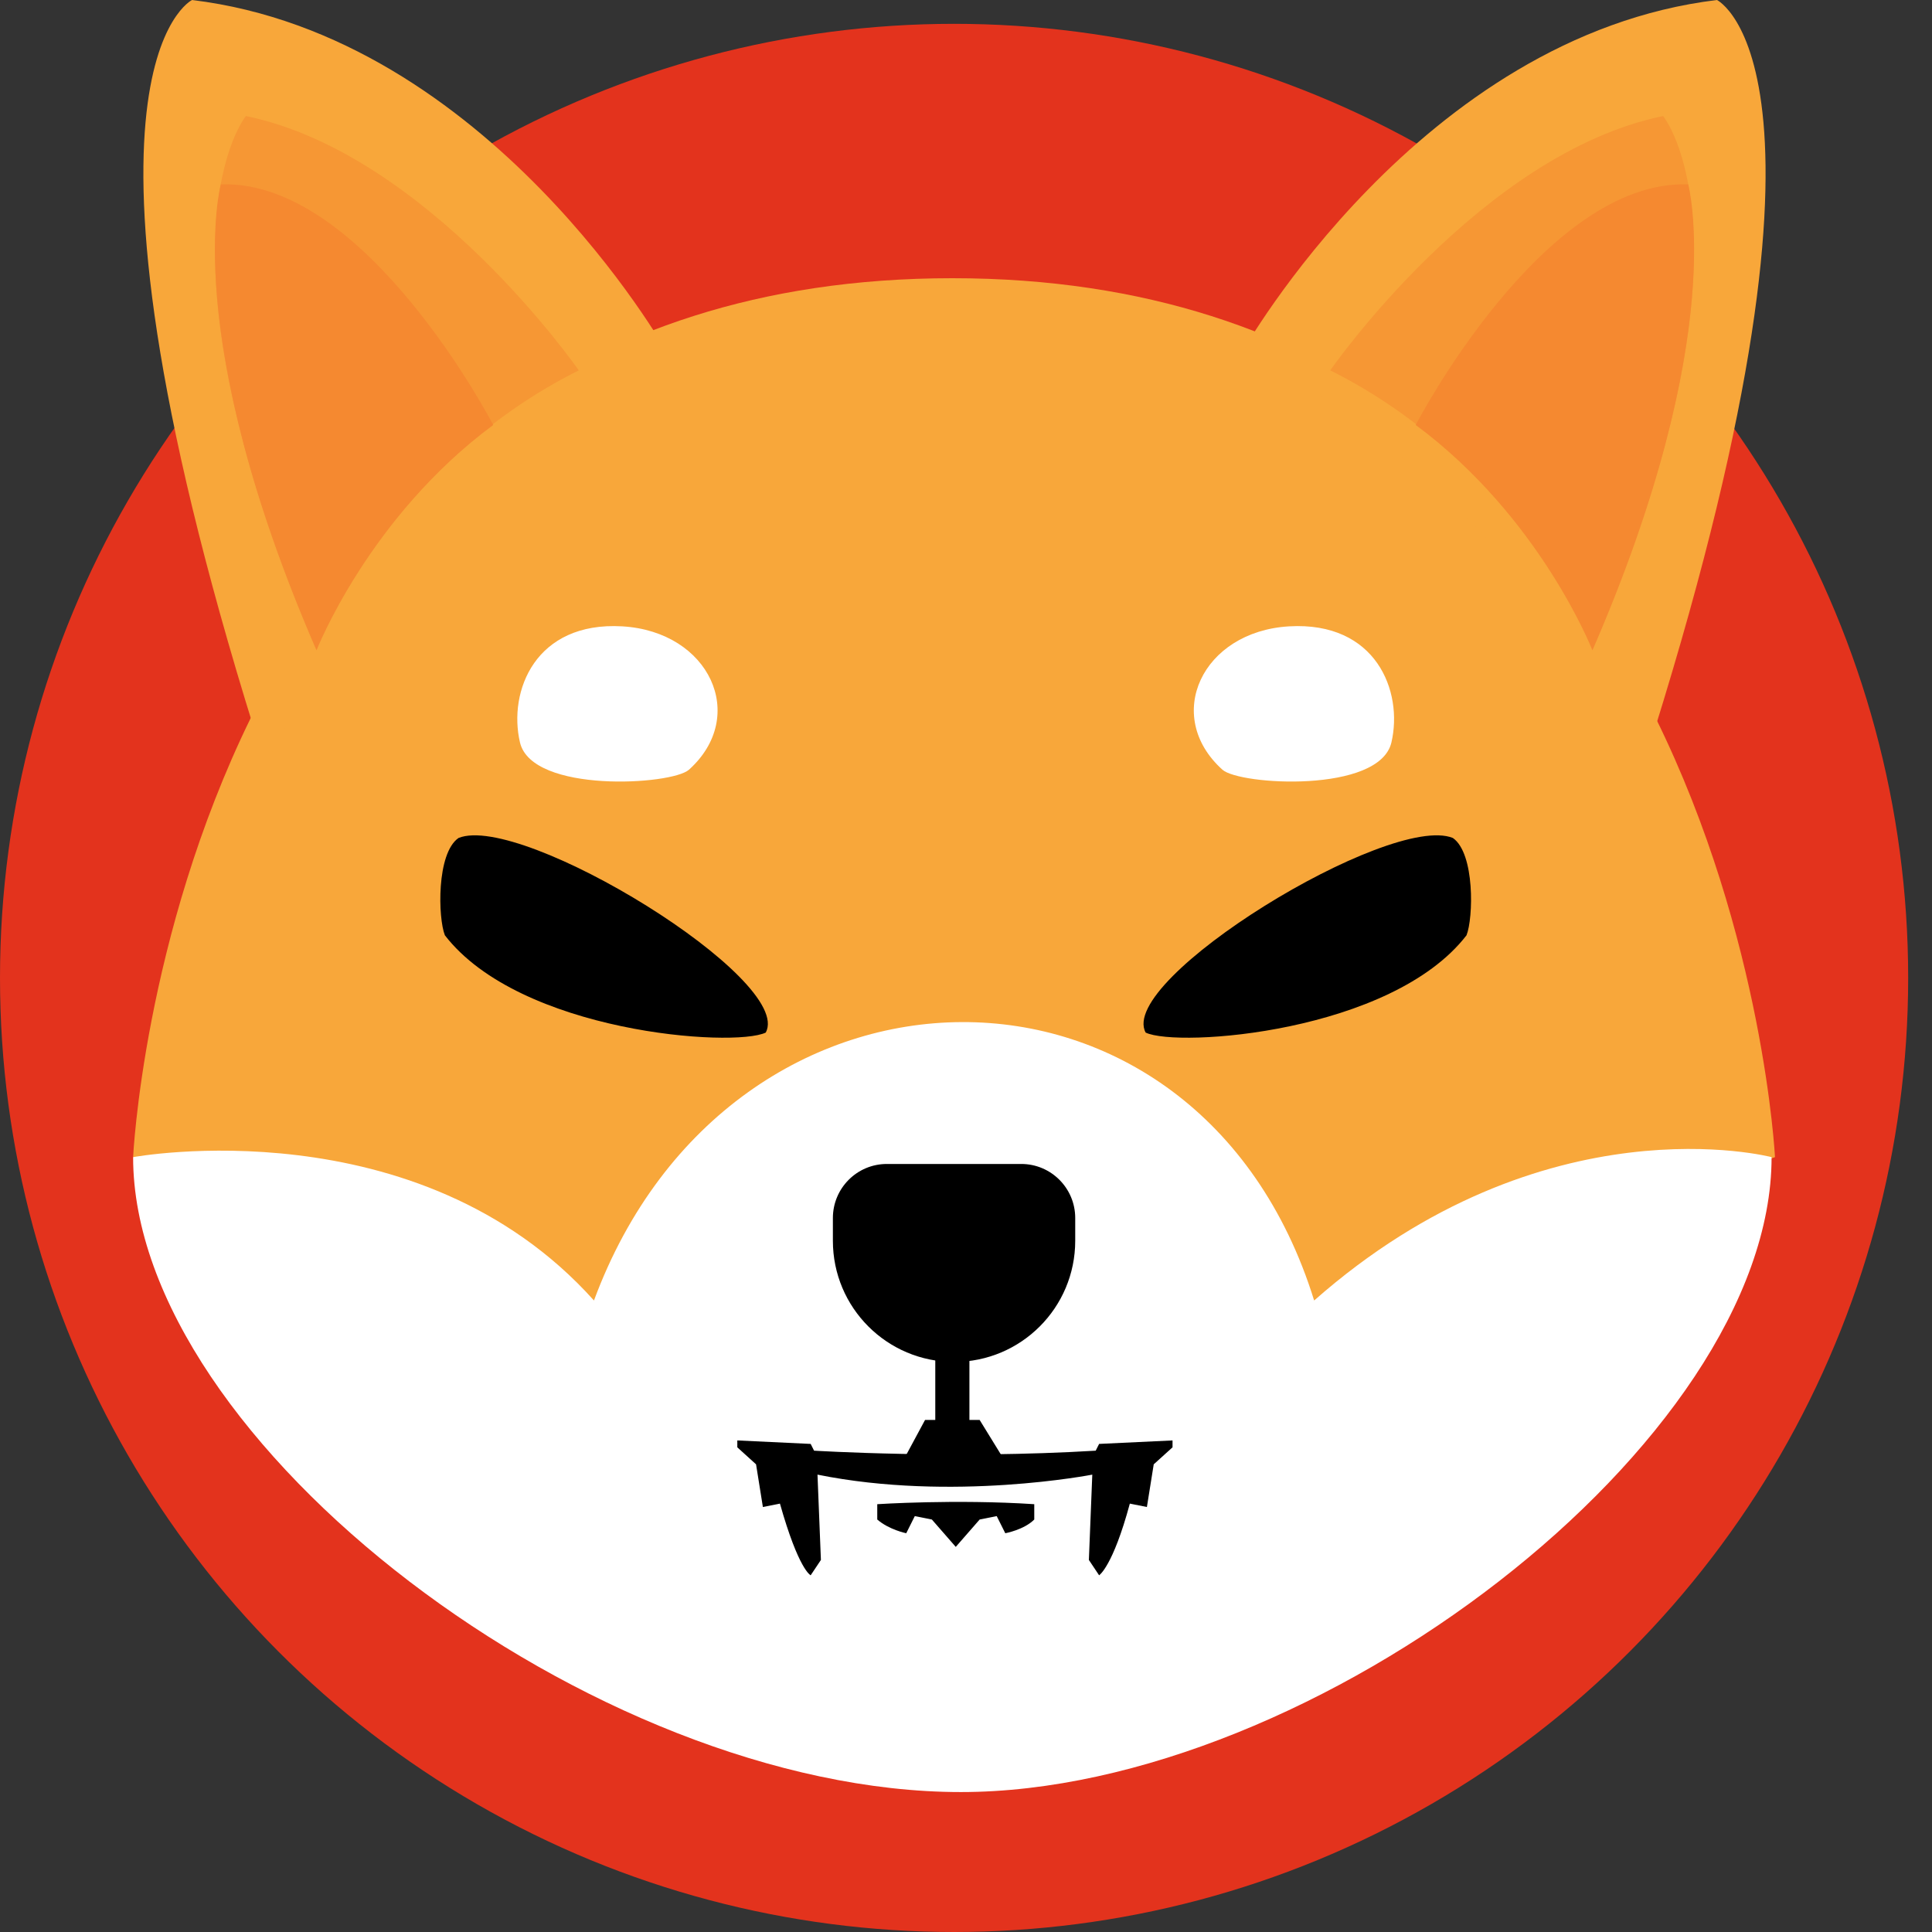
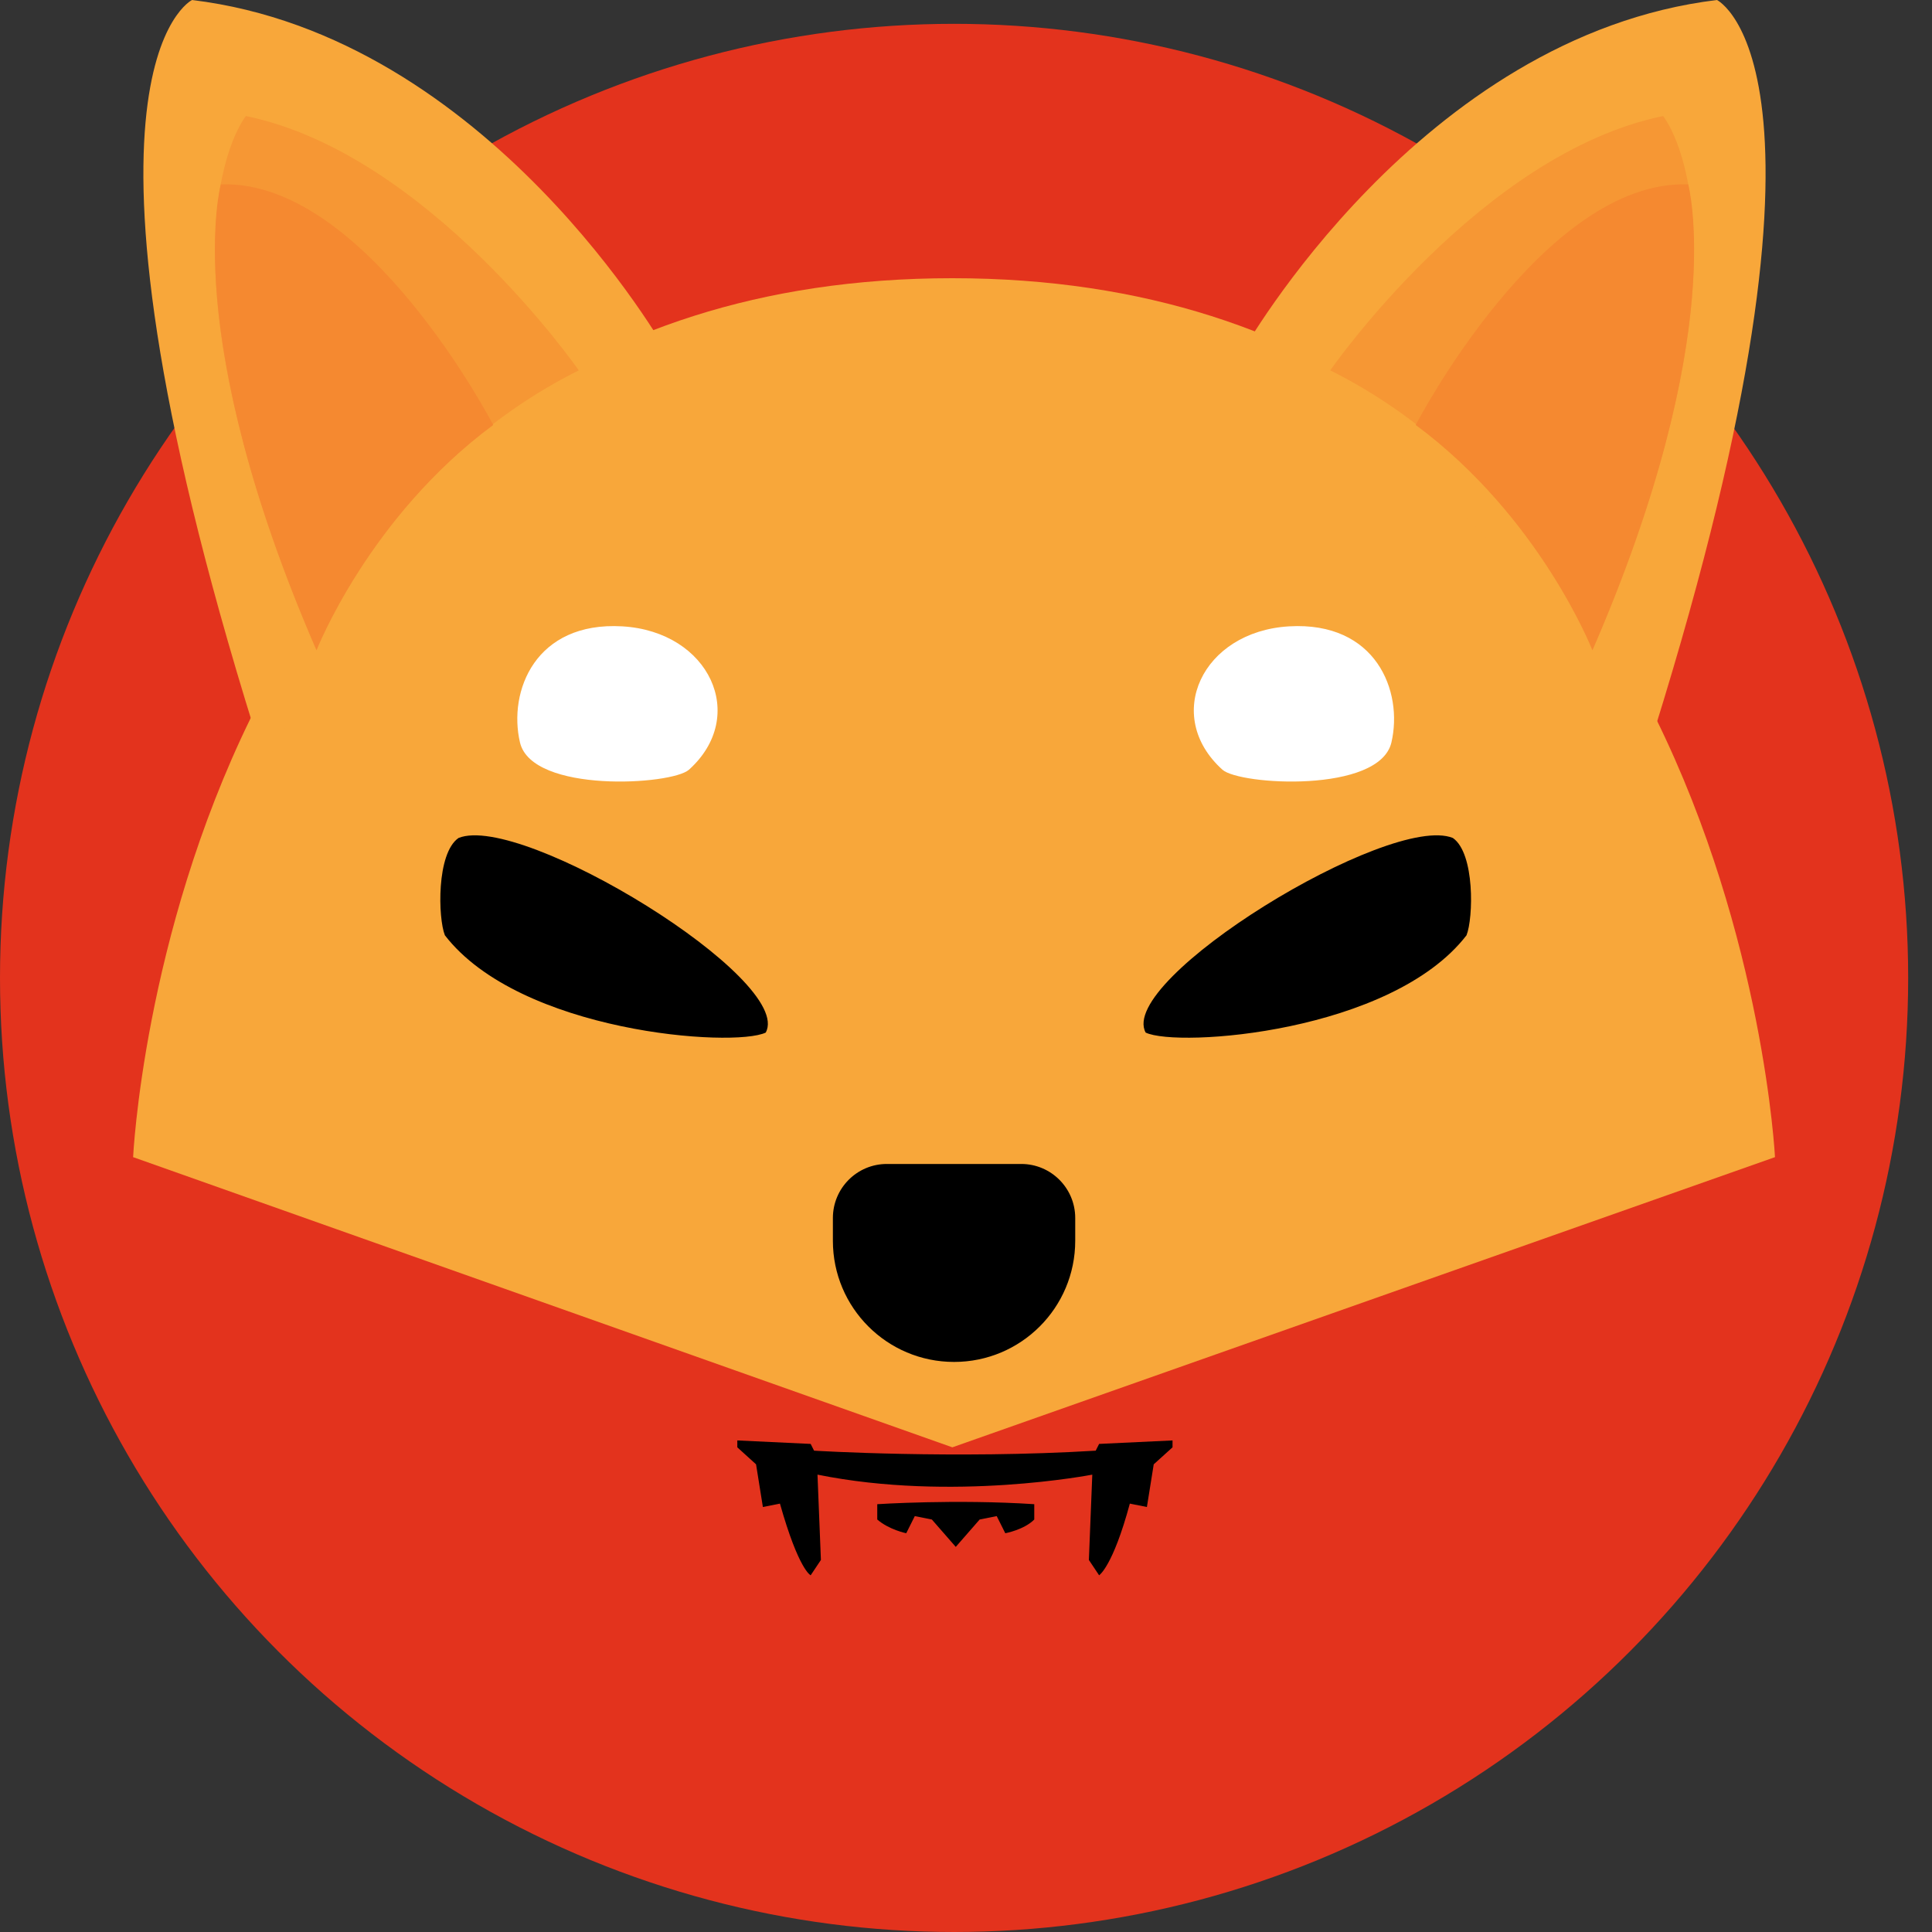
<svg xmlns="http://www.w3.org/2000/svg" width="30" height="30" viewBox="0 0 30 30" fill="none">
  <rect x="0" y="0" width="30" height="30" fill="#333333" stroke="none" />
  <circle cx="14.815" cy="15.185" r="14.815" fill="#E3331D" />
  <path d="M14.788 4.32C2.703 4.32 2.067 17.968 2.067 17.968L14.788 22.474L27.562 17.968C27.562 17.968 26.873 4.32 14.788 4.32Z" fill="#F8A73A" />
-   <path d="M14.921 27.827C9.223 27.827 2.067 22.394 2.067 17.968C2.067 17.968 6.493 17.147 9.223 20.194C11.343 14.47 18.604 14.39 20.406 20.194C23.984 17.041 27.509 17.968 27.509 17.968C27.509 22.394 20.406 27.827 14.921 27.827Z" fill="white" />
  <path d="M2.982 0C2.982 0 0.676 1.113 4.121 11.873C4.121 11.873 6.188 7.473 10.349 5.459C10.349 5.459 7.593 0.557 2.982 0Z" fill="#F8A73A" />
  <path d="M3.819 1.802C3.819 1.802 2.202 3.737 4.905 10.071C4.905 10.071 6.018 7.235 8.987 5.751C8.987 5.751 6.654 2.385 3.819 1.802Z" fill="#F69734" />
  <path d="M3.429 2.863C3.429 2.863 2.783 5.194 4.915 10.098C4.915 10.098 5.724 8.03 7.659 6.599C7.659 6.599 5.681 2.784 3.429 2.863Z" fill="#F58930" />
  <path d="M26.661 0C26.661 0 28.966 1.113 25.521 11.873C25.521 11.873 23.454 7.473 19.293 5.459C19.293 5.459 22.049 0.557 26.661 0Z" fill="#F8A73A" />
  <path d="M25.824 1.802C25.824 1.802 27.44 3.737 24.737 10.071C24.737 10.071 23.624 7.235 20.656 5.751C20.656 5.751 22.988 2.385 25.824 1.802Z" fill="#F69734" />
  <path d="M26.214 2.863C26.214 2.863 26.86 5.194 24.727 10.098C24.727 10.098 23.918 8.03 21.983 6.599C21.983 6.599 23.961 2.784 26.214 2.863Z" fill="#F58930" />
  <path d="M12.933 18.913C12.933 18.45 13.308 18.074 13.771 18.074H15.858C16.321 18.074 16.696 18.45 16.696 18.913V19.267C16.696 20.306 15.854 21.148 14.815 21.148V21.148C13.775 21.148 12.933 20.306 12.933 19.267V18.913Z" fill="black" />
-   <path fill-rule="evenodd" clip-rule="evenodd" d="M15.053 20.83H14.523V22.049H14.364L13.993 22.738H15.636L15.212 22.049H15.053V20.83Z" fill="black" />
  <path d="M11.449 22.474V22.367L12.588 22.421L12.641 22.526C12.641 22.526 14.815 22.659 17.014 22.526L17.067 22.421L18.207 22.367V22.474L17.915 22.738L17.809 23.401L17.544 23.348C17.279 24.329 17.067 24.461 17.067 24.461L16.908 24.223L16.961 22.898C16.961 22.898 14.788 23.322 12.694 22.898L12.747 24.223L12.588 24.461C12.588 24.461 12.403 24.382 12.111 23.348L11.846 23.401L11.74 22.738L11.449 22.474Z" fill="black" />
  <path d="M13.622 23.595V23.357C13.622 23.357 14.841 23.277 16.06 23.357V23.595C15.901 23.755 15.61 23.808 15.61 23.808L15.477 23.542L15.212 23.595L14.841 24.02L14.47 23.595L14.205 23.542L14.072 23.808C14.072 23.808 13.807 23.755 13.622 23.595Z" fill="black" />
  <path d="M6.908 14.523C6.802 14.258 6.775 13.251 7.12 13.012C8.101 12.615 12.341 15.212 11.89 16.034C11.387 16.272 8.074 16.034 6.908 14.523Z" fill="black" />
  <path d="M9.664 9.726C11.016 9.806 11.625 11.118 10.698 11.952C10.433 12.191 8.26 12.323 8.074 11.528C7.888 10.733 8.313 9.647 9.664 9.726Z" fill="white" />
  <path d="M22.772 14.523C22.878 14.258 22.904 13.251 22.56 13.012C21.579 12.615 17.339 15.212 17.79 16.034C18.293 16.272 21.606 16.034 22.772 14.523Z" fill="black" />
  <path d="M20.016 9.726C18.664 9.806 18.055 11.118 18.982 11.952C19.247 12.191 21.42 12.323 21.606 11.528C21.791 10.733 21.367 9.647 20.016 9.726Z" fill="white" />
</svg>